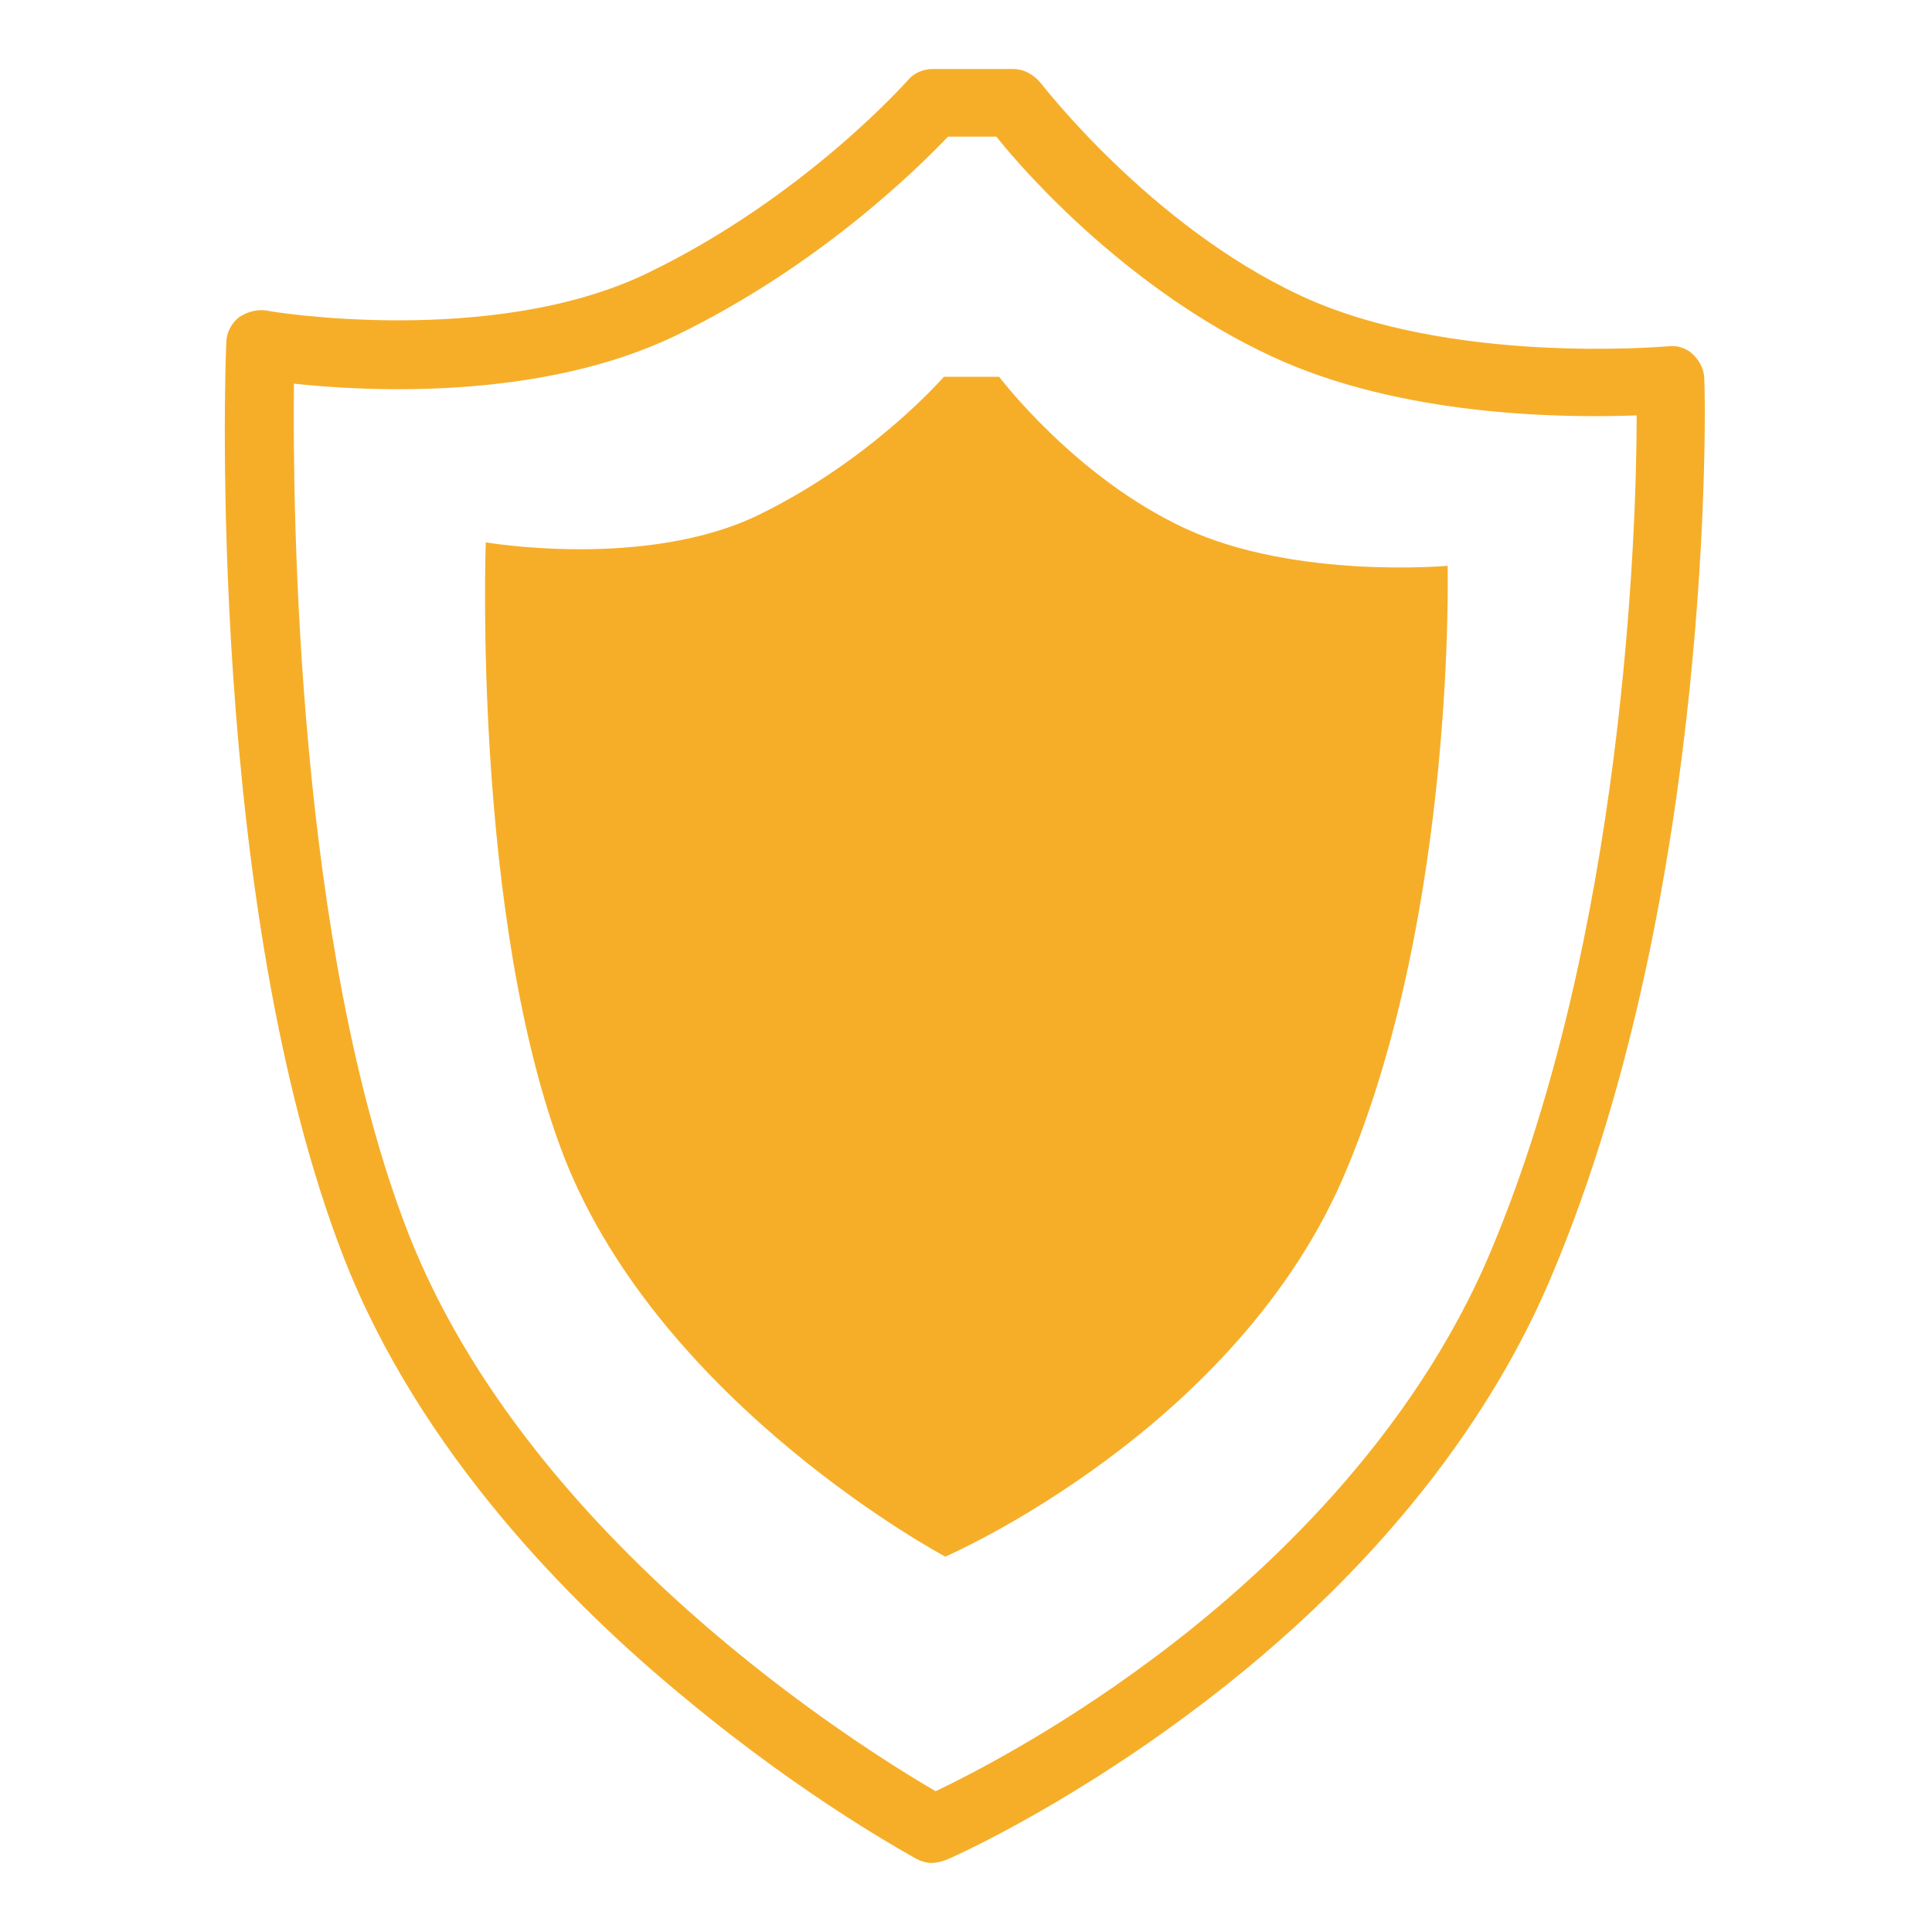
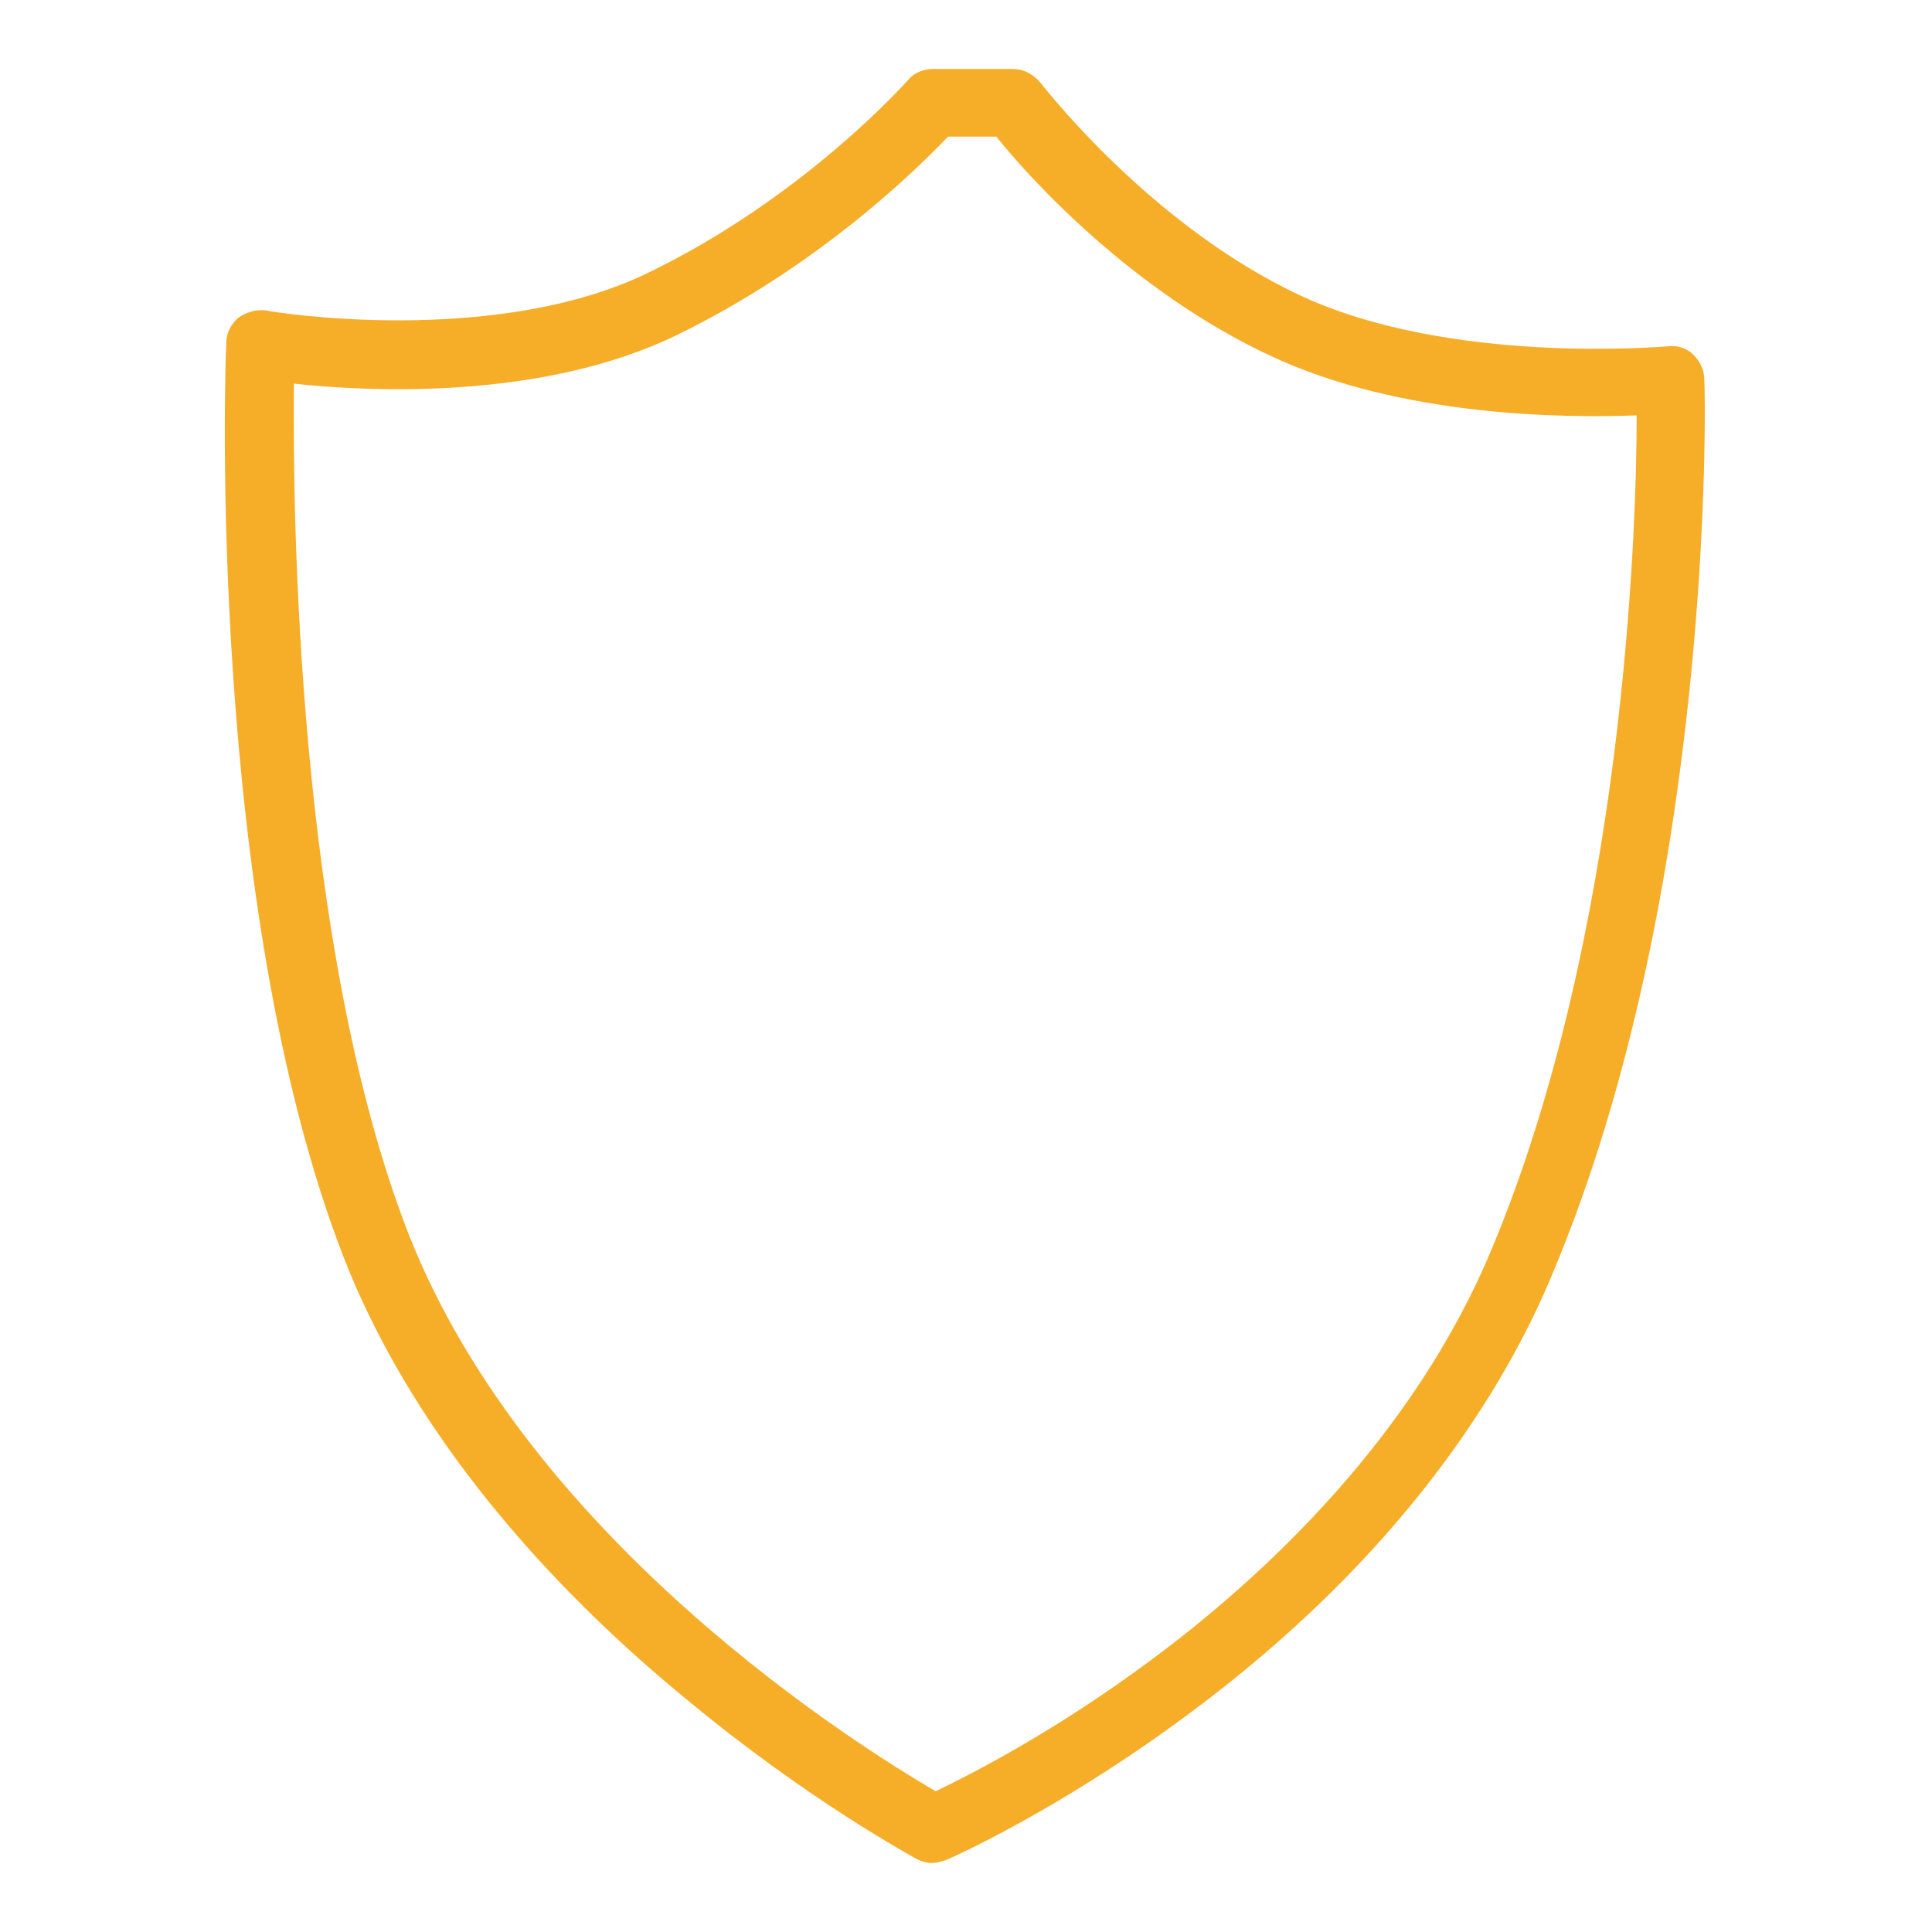
<svg xmlns="http://www.w3.org/2000/svg" id="Calque_1" x="0px" y="0px" viewBox="0 0 140 140" style="enable-background:new 0 0 140 140;" width="140" height="140" xml:space="preserve">
  <style type="text/css">	.st0{fill:#F6AE29;}</style>
  <g>
    <path class="st0" d="M123.5,27.5c0-0.7-0.3-1.3-0.8-1.8c-0.5-0.5-1.2-0.7-1.9-0.6c-0.2,0-15.7,1.4-26.6-3.7  C83.3,16.3,75.5,6.1,75.4,6c-0.5-0.6-1.2-1-2-1h-5.8c-0.7,0-1.4,0.3-1.8,0.8c-0.1,0.1-7.5,8.5-18.9,14c-11.2,5.4-27.3,2.8-27.6,2.7  c-0.7-0.1-1.4,0.1-2,0.5c-0.5,0.4-0.9,1.1-0.9,1.8c-0.1,1.7-1.4,40.8,8.5,66.3c5.5,14.1,16.5,25.2,24.8,32  c8.9,7.4,16.4,11.4,16.7,11.6c0.4,0.2,0.8,0.3,1.1,0.3c0.3,0,0.7-0.1,1-0.2c0.3-0.1,8.2-3.6,17.5-10.5c15.7-11.6,23.1-23.8,26.5-32  C124.2,64.5,123.6,29,123.5,27.5z M108.1,90.5c-5.7,13.7-16.6,23.8-24.7,29.8c-7,5.2-13.1,8.3-15.6,9.5c-5.3-3.1-29.4-18-38.2-40.4  c-8.1-20.8-8.4-52.3-8.3-61.6c5.5,0.6,18,1.2,27.7-3.5c10.3-5,17.4-12,19.7-14.4h3.5c2.3,2.9,9.8,11.2,19.9,15.9  c9.4,4.4,21.2,4.5,26.5,4.3C118.6,38.8,117.6,67.8,108.1,90.5z" />
-     <path class="st0" d="M85.9,38.3c-8-3.7-13.5-11-13.5-11h-4c0,0-5.2,6-13.4,10s-19.8,2-19.8,2s-1,27.3,5.7,44.6  c7.1,18,27.6,28.9,27.6,28.9s21.3-9.2,29.1-28.1c7.9-18.9,7.3-43.7,7.3-43.7S93.9,42,85.9,38.3z" />
  </g>
</svg>